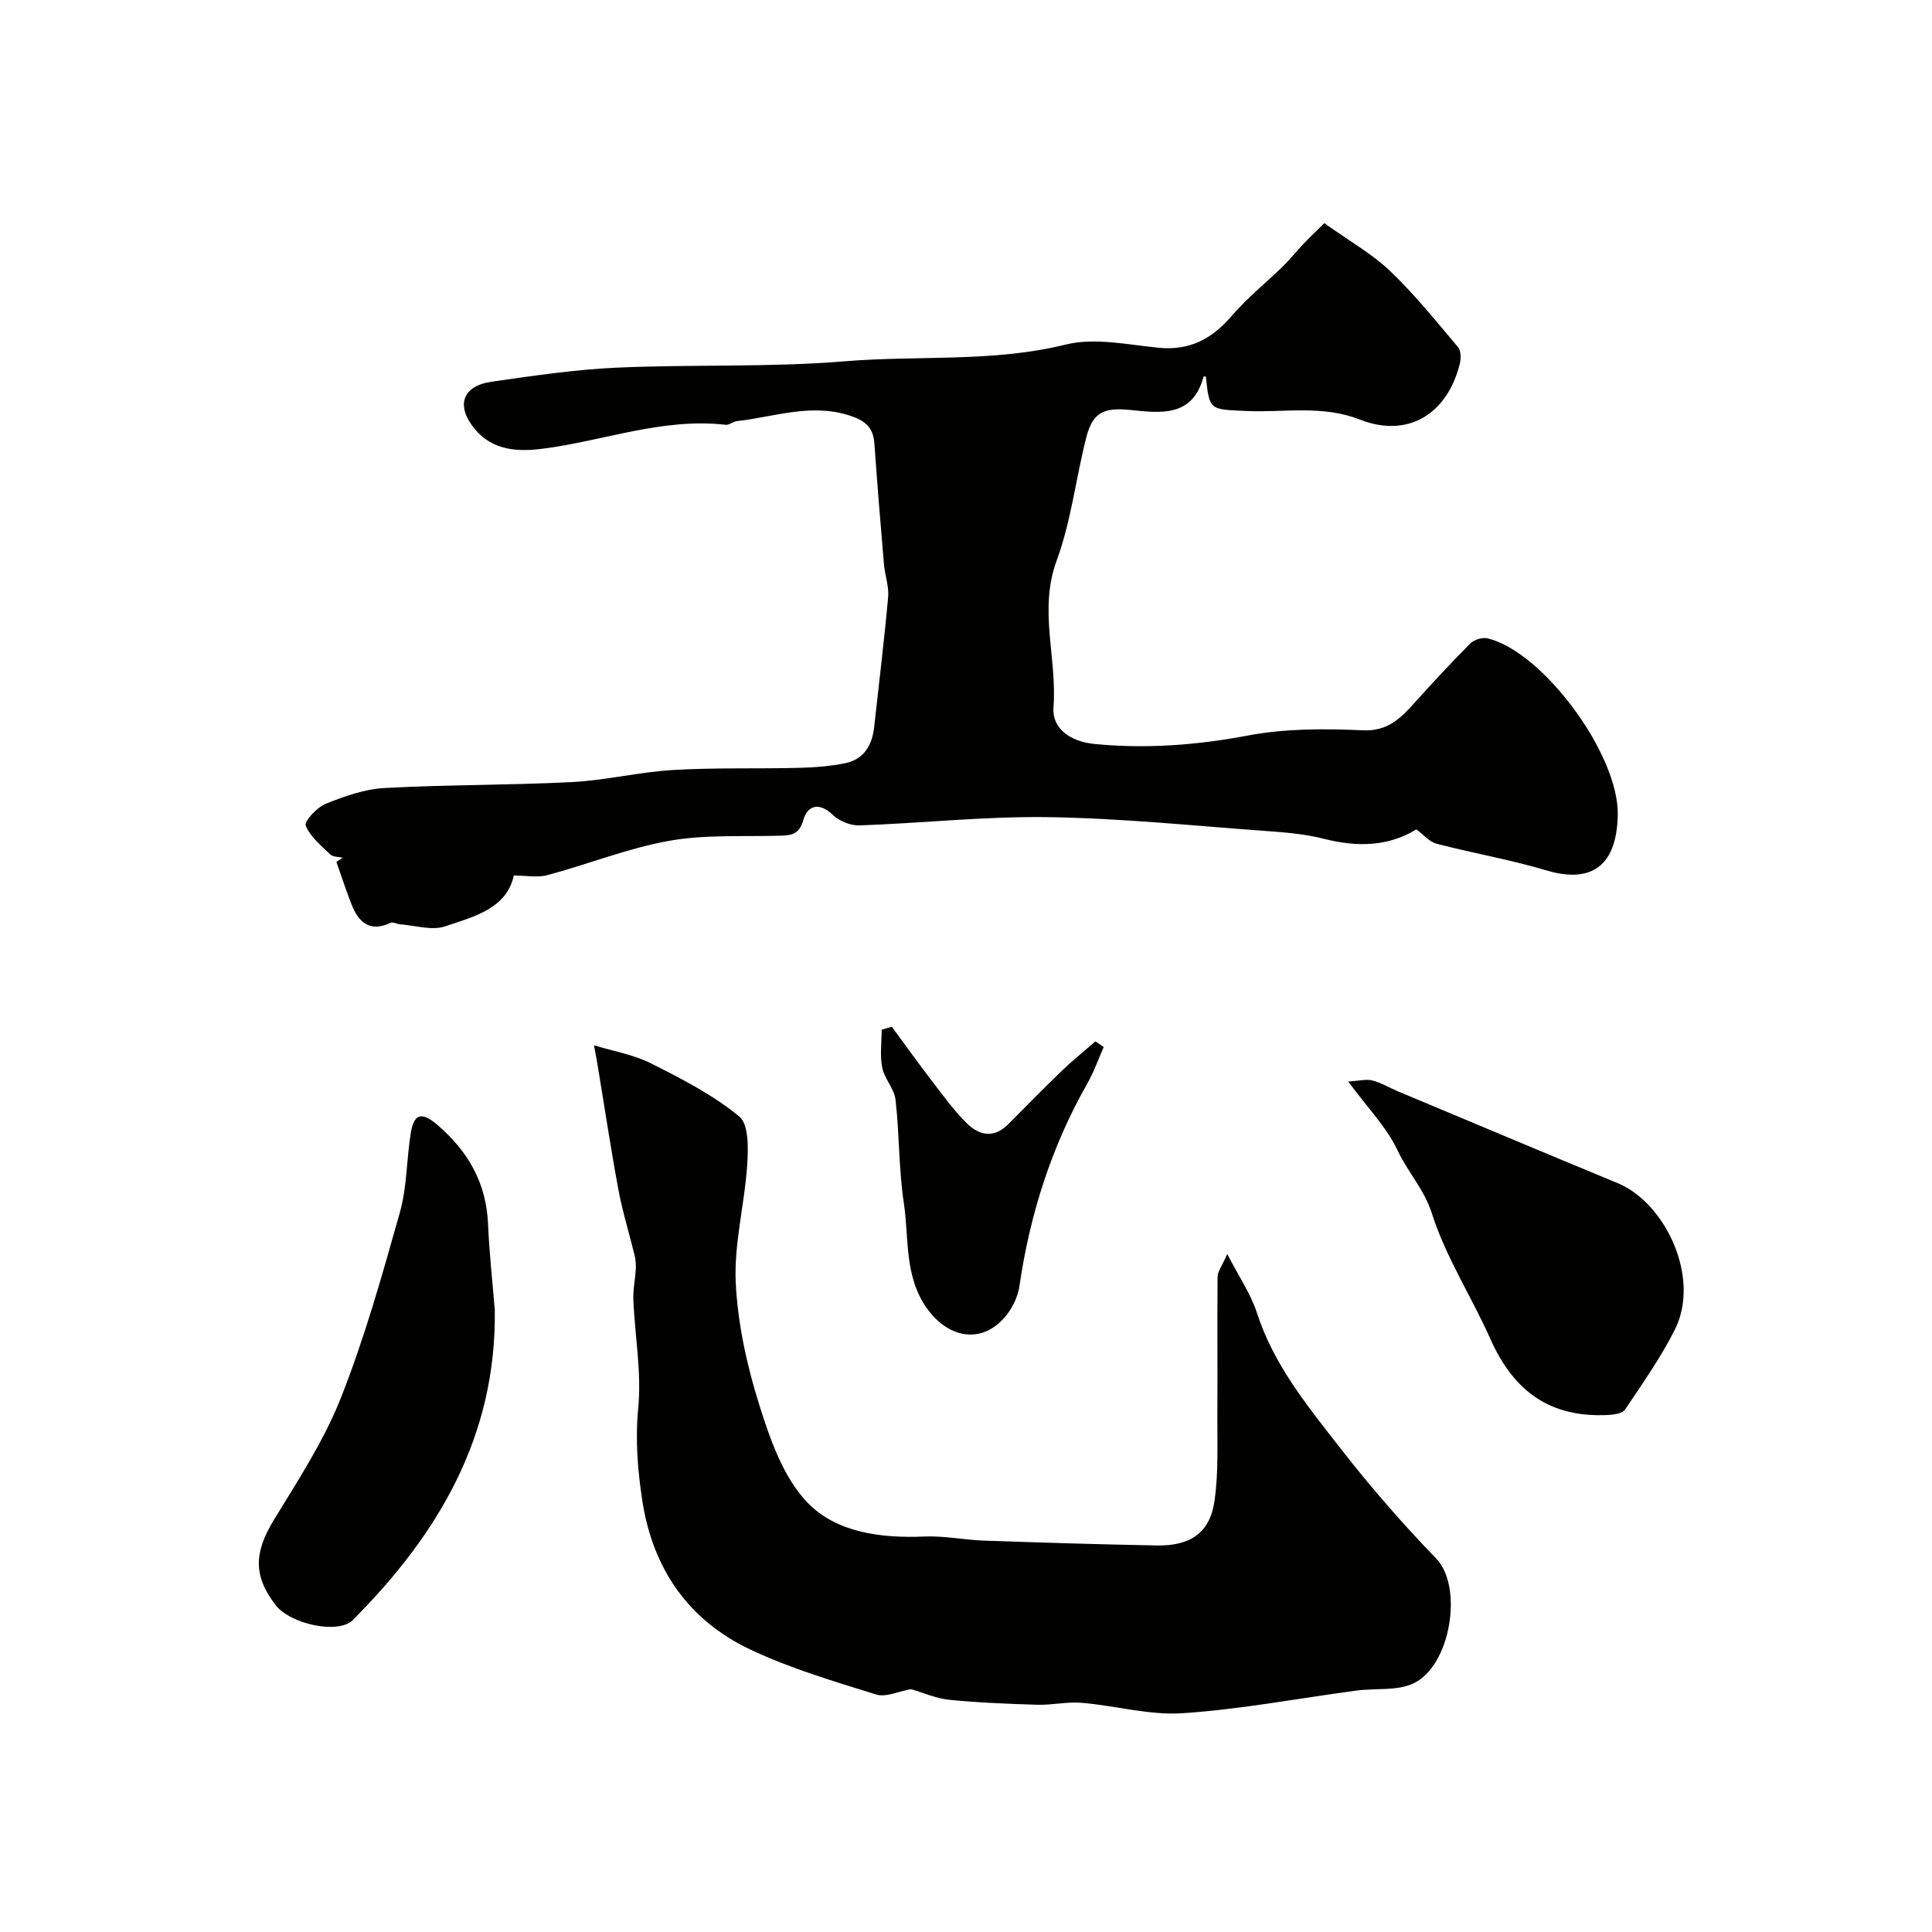
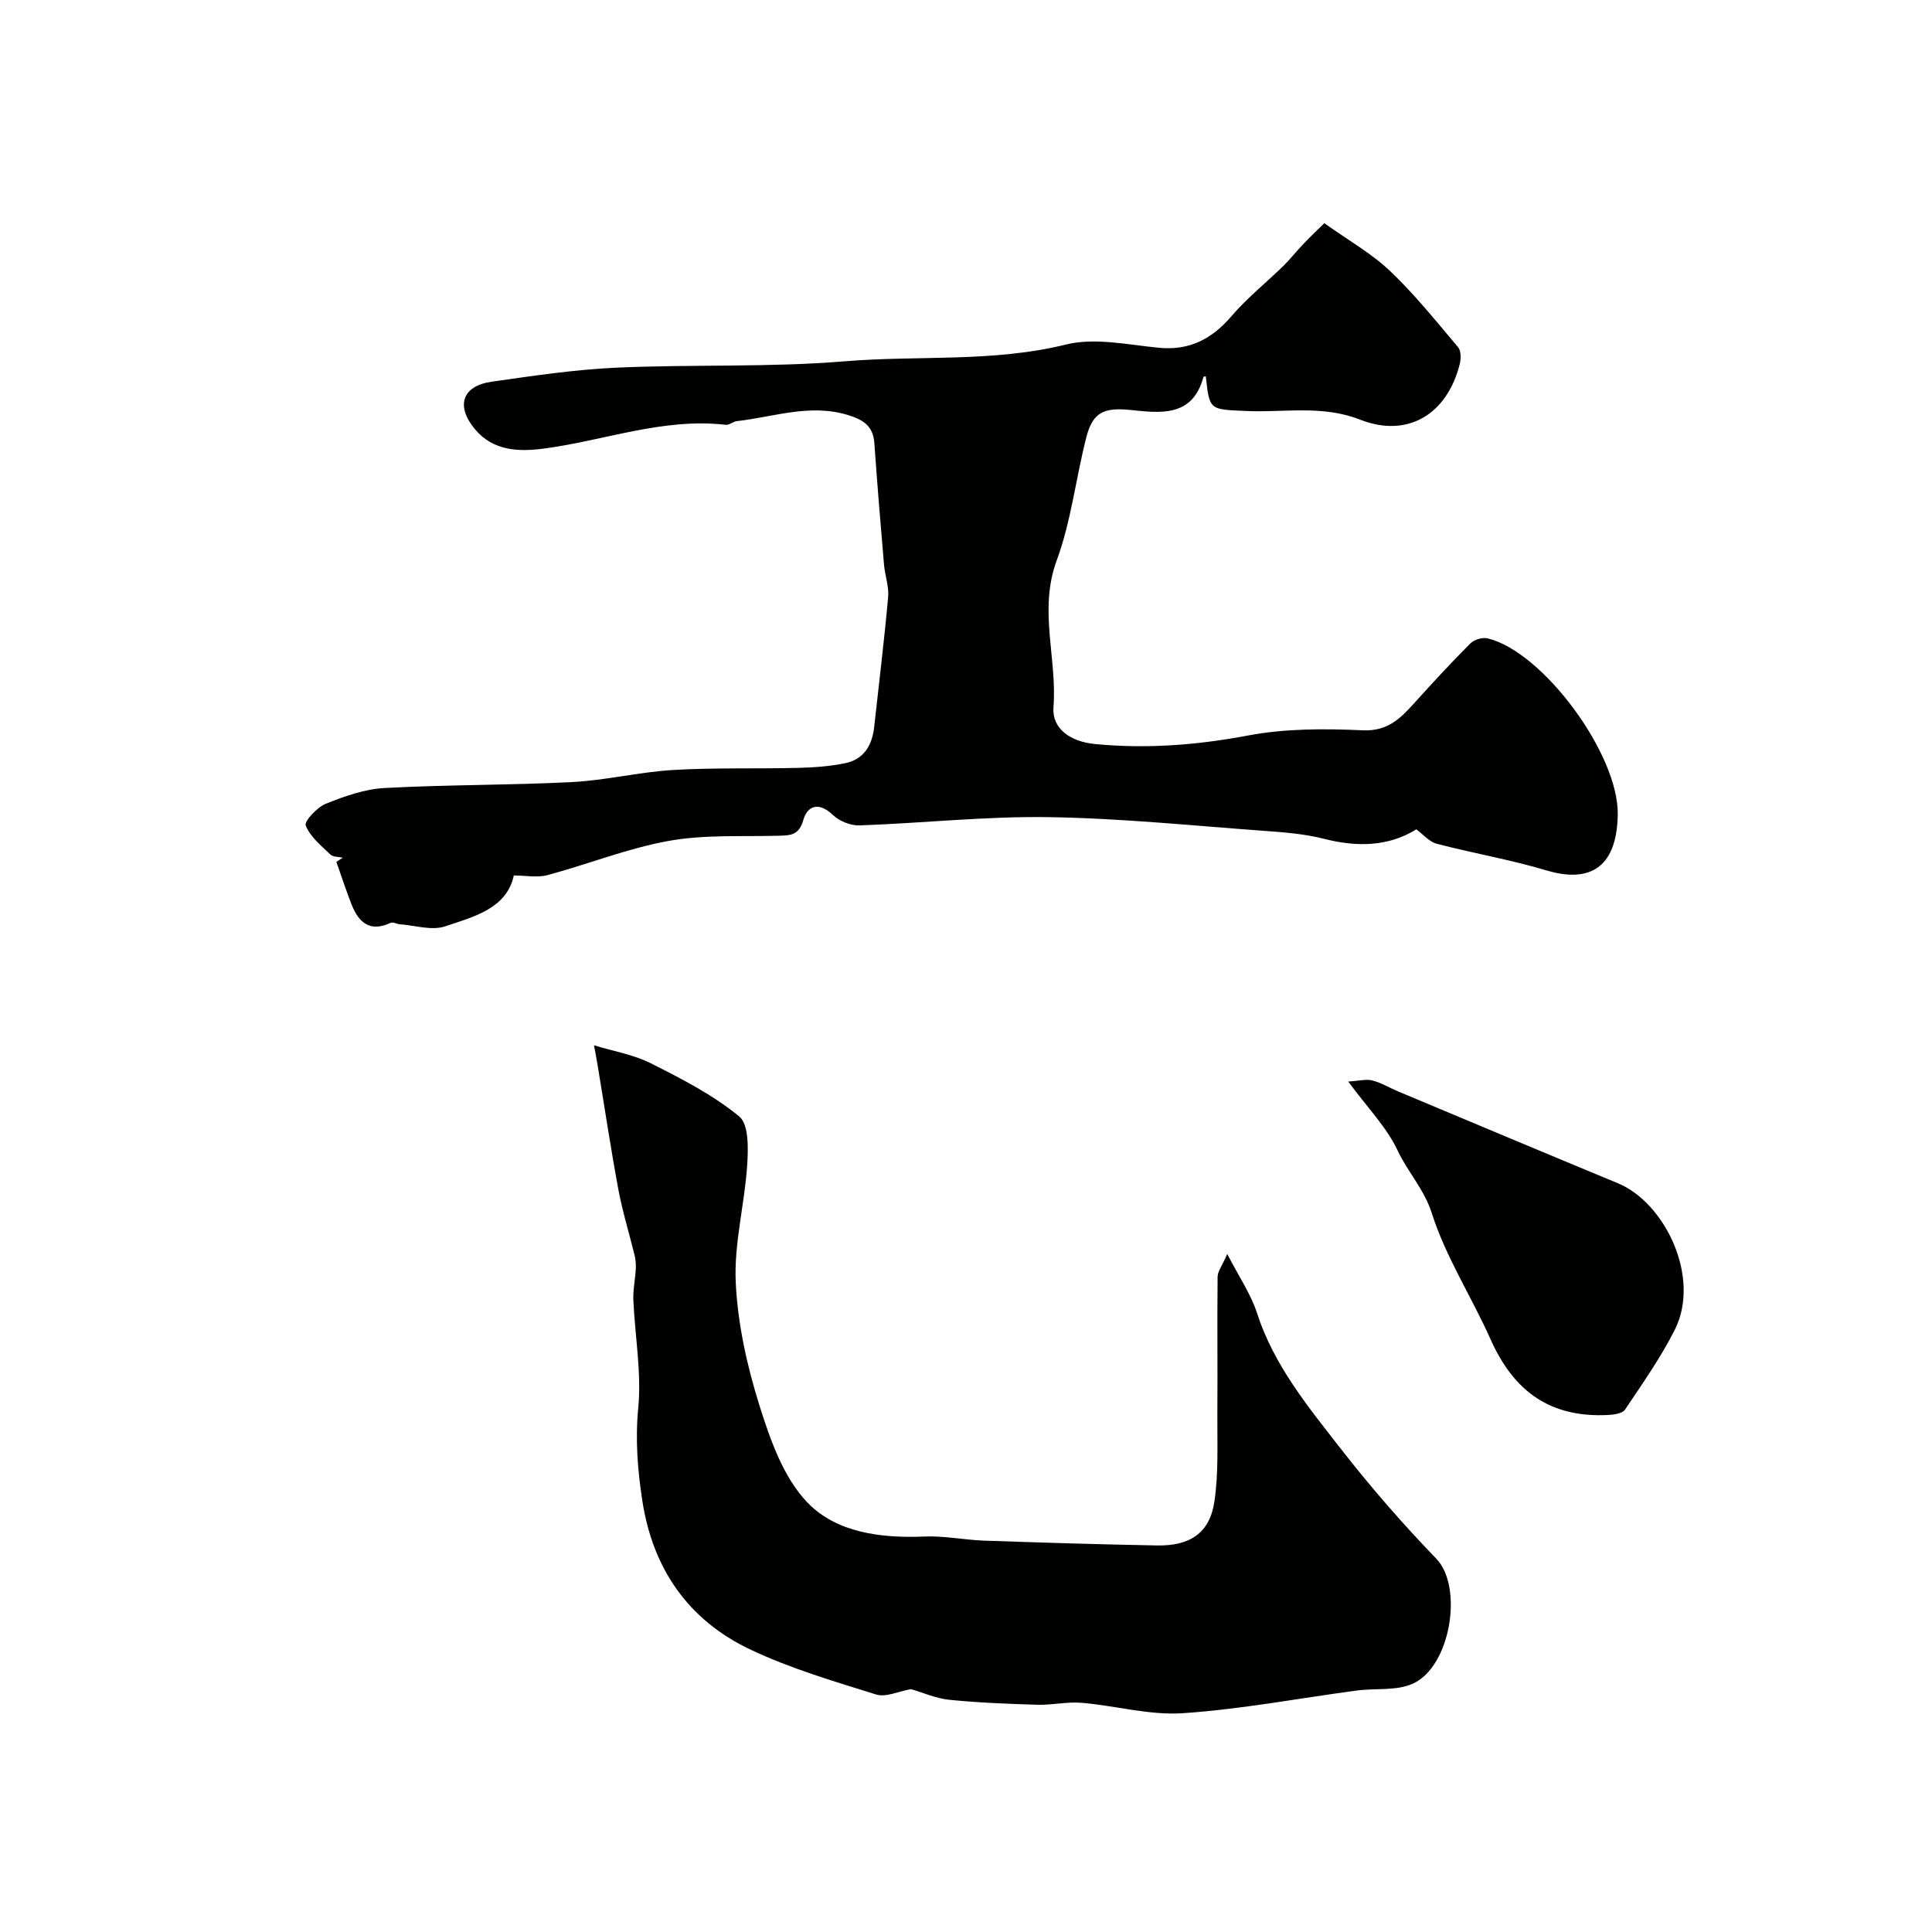
<svg xmlns="http://www.w3.org/2000/svg" enable-background="new 0 0 400 400" viewBox="0 0 400 400">
  <g fill="#010100">
    <path d="m293.24 171.71c-5.79 3.57-12.24 3.71-19.11 1.96-3.93-1-8.06-1.34-12.13-1.63-14.96-1.09-29.92-2.63-44.9-2.86-13.02-.2-26.07 1.25-39.11 1.71-1.86.07-4.23-.88-5.58-2.18-2.86-2.75-5.24-1.92-6.09 1.06-.9 3.16-2.63 3.19-5.08 3.26-7.59.21-15.33-.27-22.74 1.06-8.52 1.53-16.72 4.83-25.13 7.09-2.12.57-4.51.08-6.99.08-1.48 6.85-8.25 8.53-14.25 10.54-2.76.92-6.21-.21-9.34-.44-.65-.05-1.43-.53-1.91-.3-4.26 2-6.6-.03-8.08-3.77-1.15-2.91-2.11-5.9-3.16-8.85.44-.29.89-.57 1.33-.86-.87-.2-2.02-.13-2.57-.66-1.91-1.85-4.19-3.68-5.1-6-.35-.88 2.34-3.78 4.15-4.51 3.88-1.56 8.05-3.04 12.17-3.26 12.92-.7 25.87-.57 38.79-1.23 7-.36 13.92-2.08 20.92-2.5 8.63-.51 17.3-.23 25.95-.44 3.26-.08 6.56-.32 9.75-.98 3.85-.8 5.55-3.73 5.96-7.49.98-8.96 2.08-17.9 2.89-26.88.2-2.22-.67-4.51-.86-6.78-.71-8.35-1.41-16.7-1.99-25.07-.25-3.57-2.26-4.87-5.49-5.86-7.89-2.4-15.36.42-22.98 1.27-.79.09-1.57.84-2.3.76-13.05-1.5-25.26 3.33-37.88 4.95-5.04.64-10.27.47-14.04-4.03-4.01-4.79-2.69-8.96 3.43-9.84 8.59-1.22 17.22-2.52 25.87-2.91 15.75-.71 31.59-.02 47.28-1.32 15.23-1.26 30.61.27 45.77-3.47 6-1.48 12.82.05 19.22.67 6.41.62 11.02-1.83 15.1-6.59 3.21-3.75 7.14-6.88 10.69-10.35 1.48-1.45 2.76-3.11 4.2-4.6 1.6-1.67 3.29-3.26 4.29-4.25 5.1 3.64 9.82 6.29 13.62 9.91 5.09 4.84 9.52 10.38 14.07 15.76.63.74.62 2.39.35 3.47-2.63 10.49-10.83 15.39-20.65 11.53-7.83-3.08-15.71-1.43-23.56-1.79-7.59-.34-7.6-.08-8.37-7.16-.16.02-.46.01-.48.08-2.25 8.42-8.9 7.51-15.13 6.87-5.43-.55-7.79.43-9.13 5.66-2.17 8.47-3.13 17.35-6.13 25.49-3.8 10.29.12 20.3-.67 30.4-.34 4.39 3.44 7.11 8.55 7.61 10.68 1.03 21.13.24 31.72-1.76 7.72-1.46 15.85-1.44 23.75-1.08 5.2.24 7.84-2.49 10.75-5.71 3.76-4.17 7.58-8.31 11.55-12.28.78-.78 2.48-1.3 3.54-1.05 11.45 2.72 27.22 24 26.97 36.57-.23 11.81-6.69 13.91-14.84 11.46-7.44-2.23-15.16-3.54-22.68-5.51-1.53-.41-2.78-1.95-4.18-2.97z" />
    <path d="m188.61 349.72c-2.58.45-5.2 1.74-7.21 1.11-8.82-2.76-17.8-5.39-26.11-9.34-12.78-6.07-20.15-16.69-22.31-30.82-.97-6.36-1.47-12.58-.84-19.14.71-7.34-.68-14.88-1.01-22.34-.09-2.13.38-4.28.5-6.42.05-.92-.01-1.88-.22-2.78-1.1-4.54-2.5-9.01-3.36-13.59-1.61-8.65-2.91-17.36-4.35-26.04-.26-1.56-.57-3.12-.72-3.94 3.97 1.21 8.17 1.91 11.8 3.74 6.36 3.2 12.84 6.52 18.28 11 2.01 1.66 1.86 6.74 1.63 10.18-.54 8.1-2.75 16.21-2.36 24.22.41 8.54 2.32 17.19 4.89 25.37 2.23 7.11 4.96 14.93 9.9 20.1 6.03 6.31 15.29 7.47 24.29 7.09 4.08-.17 8.19.7 12.3.85 11.93.41 23.87.78 35.8 1 6.91.13 10.96-2.6 11.92-9.11.88-5.9.57-11.99.61-17.99.07-9.5-.05-19 .05-28.5.01-1.14.92-2.27 2-4.75 2.47 4.81 4.9 8.32 6.15 12.21 3.5 10.86 10.6 19.44 17.38 28.15 6.16 7.91 12.79 15.52 19.75 22.73 5.61 5.81 3.01 22.28-4.82 25.86-3.4 1.55-7.76.92-11.67 1.44-11.99 1.6-23.93 3.88-35.97 4.69-6.9.47-13.94-1.56-20.94-2.15-3.03-.26-6.13.49-9.19.4-6.1-.18-12.2-.42-18.27-1.03-2.75-.28-5.42-1.49-7.9-2.2z" />
-     <path d="m102.44 271.21c.36 26.16-11.72 46.5-29.44 64.24-2.94 2.94-12.86.85-15.93-3.13-4.76-6.15-4.39-11.03-.36-17.65 4.99-8.18 10.34-16.35 13.84-25.19 4.94-12.48 8.59-25.51 12.24-38.46 1.49-5.28 1.37-10.99 2.26-16.45.62-3.79 2.11-4.6 5.5-1.68 6.4 5.51 10.14 12.04 10.5 20.58.25 5.92.91 11.82 1.39 17.74z" />
+     <path d="m102.44 271.21z" />
    <path d="m279.13 223.92c2.31-.14 3.76-.55 5.02-.22 1.87.49 3.58 1.55 5.39 2.3 15.14 6.34 30.26 12.7 45.43 18.98 9.75 4.04 17.25 19.51 11.76 30.37-2.91 5.76-6.68 11.11-10.28 16.49-.54.81-2.31 1.06-3.53 1.12-11.76.57-19.4-4.62-24.35-15.74-3.89-8.74-9.24-16.95-12.11-25.98-1.6-5.04-4.99-8.54-7.08-13.01-2.27-4.84-6.26-8.89-10.25-14.31z" />
-     <path d="m184.64 212.58c2.78 3.76 5.5 7.56 8.34 11.27 2.3 2.99 4.53 6.08 7.19 8.72 2.54 2.52 5.61 3.16 8.54.22 3.69-3.71 7.35-7.45 11.12-11.08 2.22-2.14 4.64-4.08 6.97-6.11.57.39 1.14.79 1.71 1.18-1.12 2.53-2.04 5.17-3.4 7.56-7.42 13.05-11.88 27.09-14.04 41.88-.62 4.27-3.99 8.82-8.14 9.84-4.2 1.03-8.23-1.26-11.02-5.18-4.74-6.66-3.68-14.47-4.78-21.79-1.06-7.06-.91-14.29-1.72-21.4-.26-2.29-2.3-4.34-2.76-6.66-.5-2.52-.11-5.21-.11-7.83.69-.21 1.4-.41 2.1-.62z" />
  </g>
</svg>